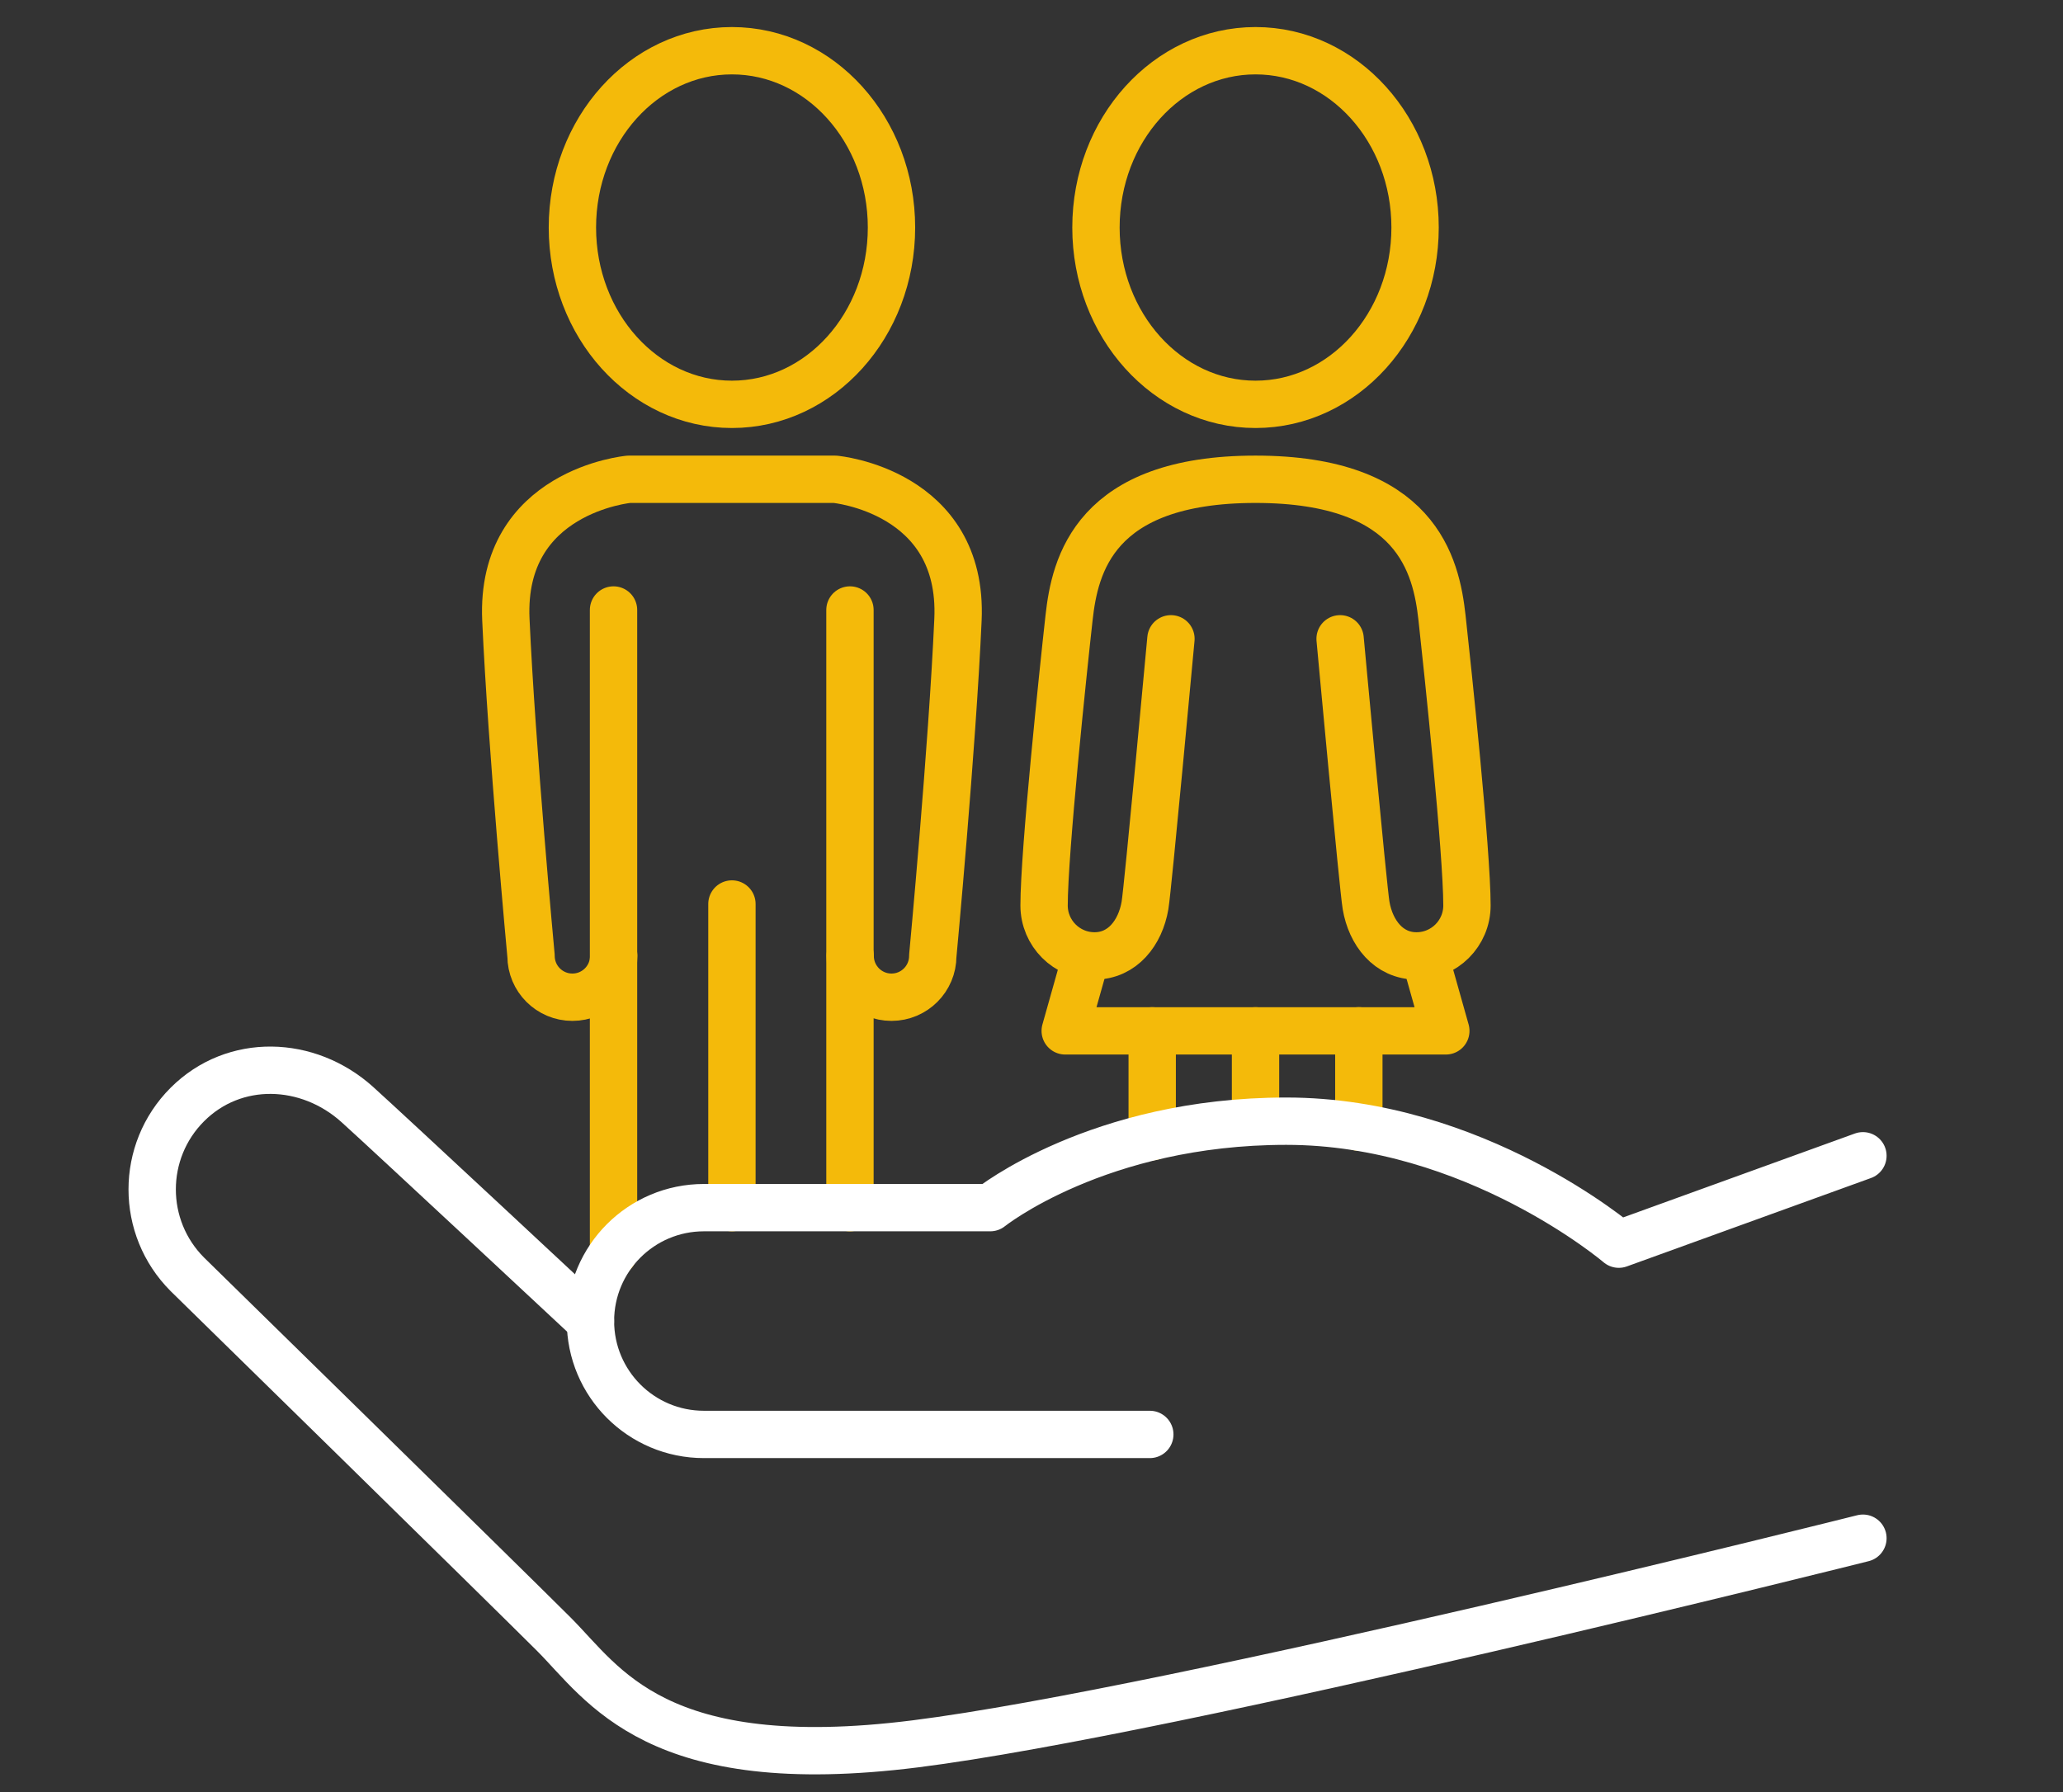
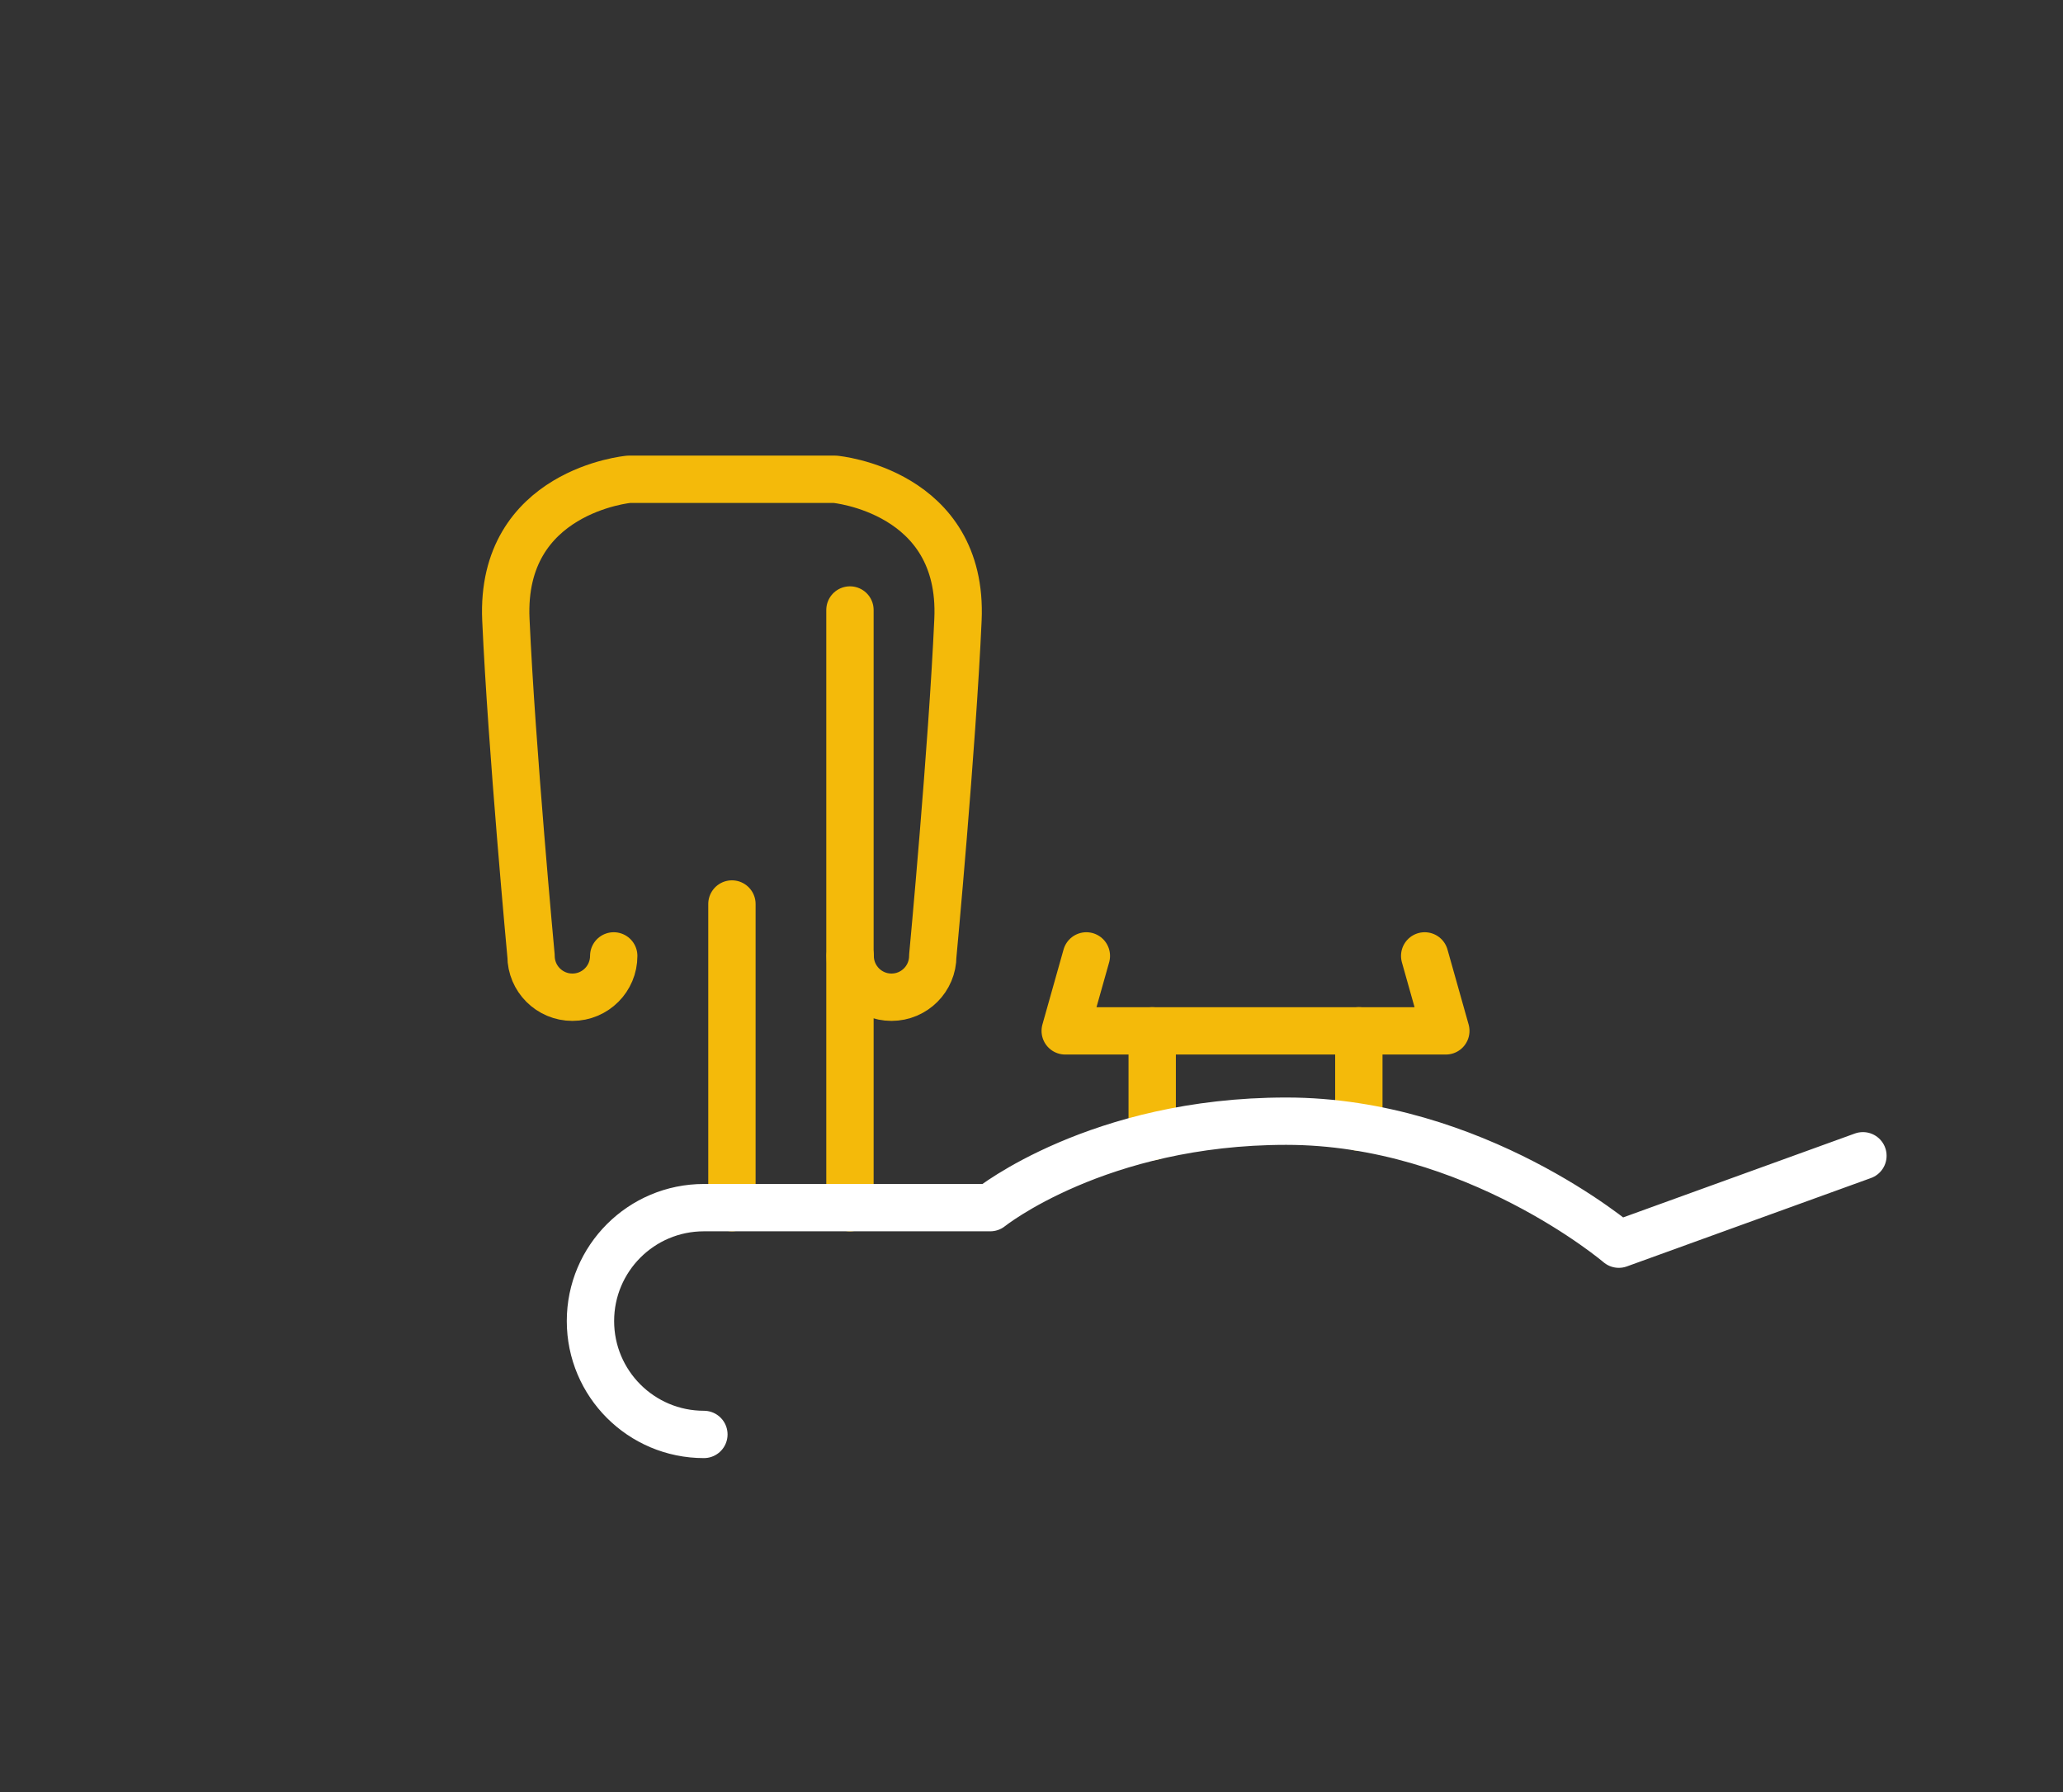
<svg xmlns="http://www.w3.org/2000/svg" width="61" height="53" viewBox="0 0 61 53">
  <rect x="0" y="0" width="61" height="53" fill="#333333" stroke="none" />
  <g fill="none" fill-rule="evenodd" stroke-linecap="round" stroke-linejoin="round" stroke-width="1.4" transform="translate(4 1)">
-     <path stroke="#F4BA0A" d="M28.406 5.729C28.406 8.617 30.518 10.958 33.124 10.958 35.729 10.958 37.842 8.617 37.842 5.729 37.842 2.841 35.729.5 33.124.5 30.518.5 28.406 2.841 28.406 5.729zM30.623 17.892C30.623 17.892 29.941 25.281 29.856 25.778 29.717 26.59 29.188 27.27 28.364 27.27 27.54 27.27 26.872 26.602 26.872 25.778 26.872 24.201 27.44 18.801 27.611 17.267 27.781 15.732 28.35 13.174 33.124 13.174 37.898 13.174 38.467 15.732 38.638 17.267 38.808 18.801 39.376 24.201 39.376 25.778 39.376 26.602 38.708 27.27 37.884 27.27 37.06 27.27 36.531 26.59 36.393 25.778 36.307 25.281 35.625 17.892 35.625 17.892M12.925 5.729C12.925 8.617 15.036 10.958 17.642 10.958 20.247 10.958 22.36 8.617 22.36 5.729 22.36 2.841 20.247.5 17.642.5 15.036.5 12.925 2.841 12.925 5.729z" />
    <polyline stroke="#F4BA0A" points="28.122 27.27 27.497 29.487 33.124 29.487 38.751 29.487 38.126 27.27" />
-     <line x1="33.124" x2="33.124" y1="32.158" y2="29.487" stroke="#F4BA0A" />
    <line x1="36.179" x2="36.179" y1="32.334" y2="29.486" stroke="#F4BA0A" />
    <line x1="30.069" x2="30.069" y1="32.615" y2="29.487" stroke="#F4BA0A" />
    <path stroke="#F4BA0A" d="M21.138,27.27 C21.138,27.945 21.685,28.492 22.36,28.492 C23.034,28.492 23.581,27.945 23.581,27.27 C23.581,27.27 24.156,21.132 24.326,17.324 C24.496,13.516 20.689,13.174 20.689,13.174 L14.596,13.174 C14.596,13.174 10.787,13.516 10.958,17.324 C11.129,21.132 11.702,27.27 11.702,27.27 C11.702,27.945 12.25,28.492 12.925,28.492 C13.6,28.492 14.147,27.945 14.147,27.27" />
    <line x1="17.642" x2="17.642" y1="25.735" y2="34.715" stroke="#F4BA0A" />
    <line x1="21.132" x2="21.132" y1="17.04" y2="34.716" stroke="#F4BA0A" />
-     <line x1="14.141" x2="14.141" y1="17.04" y2="36.048" stroke="#F4BA0A" />
-     <path stroke="#FFF" d="M51.084,33.181 L43.866,35.795 C43.866,35.795 39.604,32.158 34.033,32.158 C28.464,32.158 25.28,34.715 25.28,34.715 L16.813,34.715 C14.96,34.715 13.459,36.217 13.459,38.069 C13.459,39.921 14.96,41.422 16.813,41.422 L29.998,41.422" />
-     <path stroke="#FFF" d="M13.459,38.069 C13.459,38.069 7.491,32.499 6.564,31.664 C5.106,30.351 2.928,30.277 1.54,31.664 C0.153,33.051 0.153,35.3 1.54,36.688 C1.54,36.688 10.901,45.856 12.379,47.333 C13.856,48.811 15.392,51.539 23.064,50.573 C30.737,49.607 51.084,44.491 51.084,44.491" />
+     <path stroke="#FFF" d="M51.084,33.181 L43.866,35.795 C43.866,35.795 39.604,32.158 34.033,32.158 C28.464,32.158 25.28,34.715 25.28,34.715 L16.813,34.715 C14.96,34.715 13.459,36.217 13.459,38.069 C13.459,39.921 14.96,41.422 16.813,41.422 " />
  </g>
</svg>